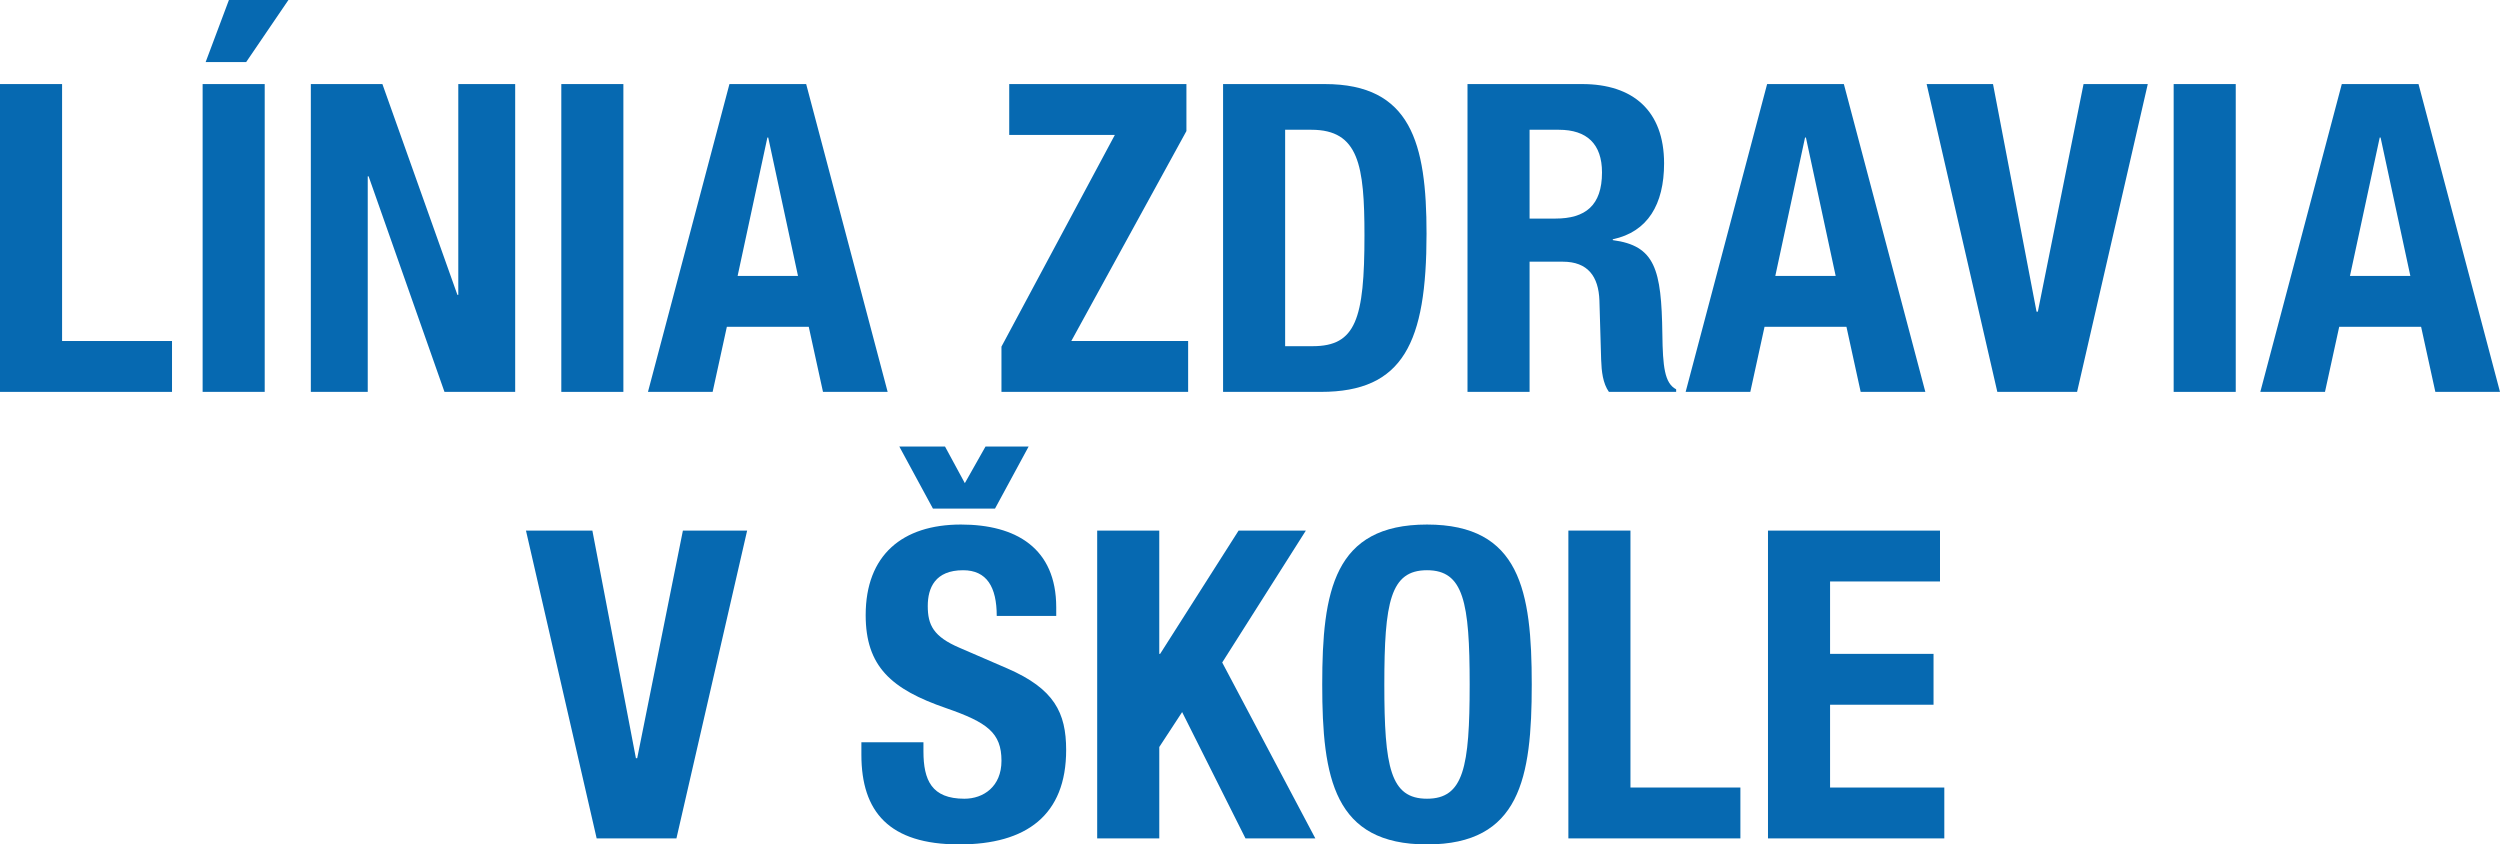
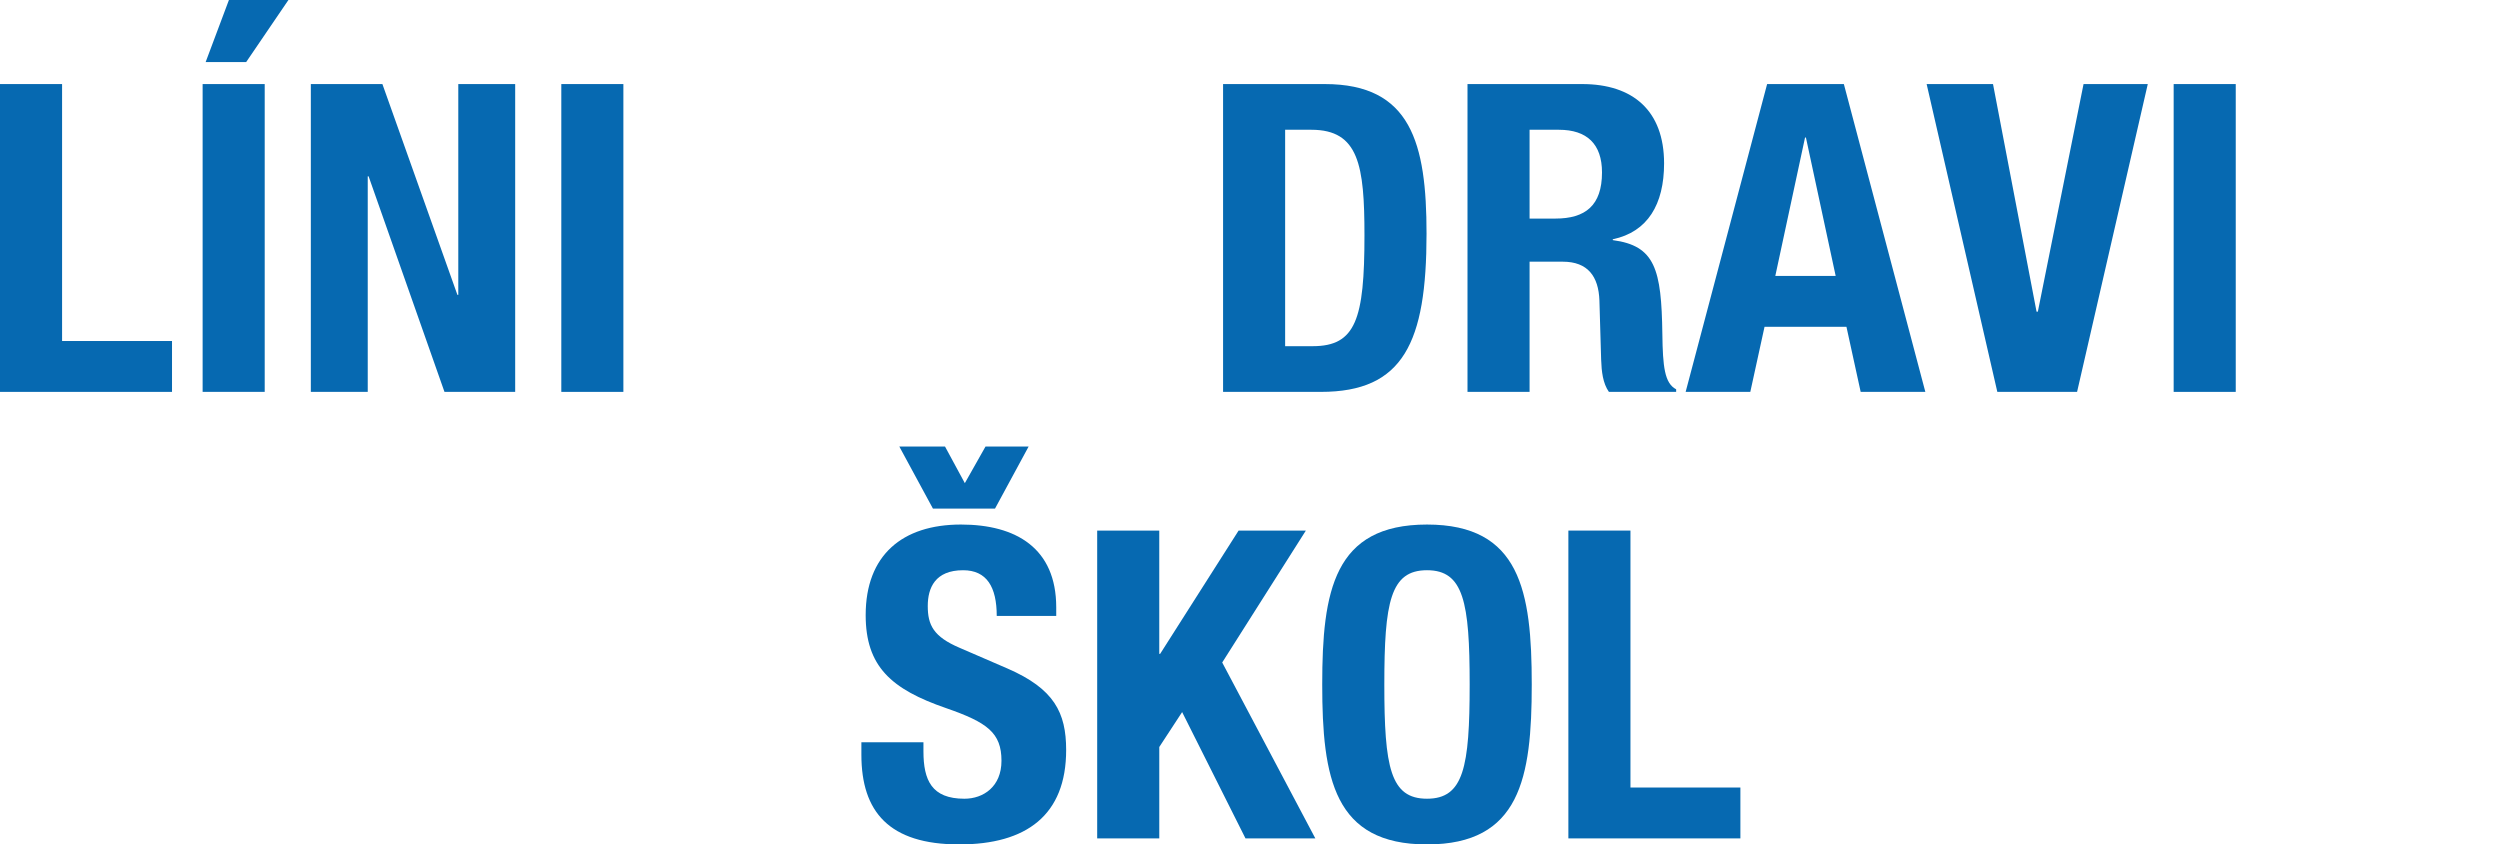
<svg xmlns="http://www.w3.org/2000/svg" version="1.1" x="0px" y="0px" width="162.37px" height="54.844px" viewBox="0 0 162.37 54.844" style="enable-background:new 0 0 162.37 54.844;" xml:space="preserve">
  <style type="text/css">
	.st0{fill:#0669B1;}
</style>
  <defs>
</defs>
  <g>
    <path class="st0" d="M0,25.452V5.46h4.032v16.688h7.14v3.304H0z" />
    <path class="st0" d="M13.16,25.452V5.46h4.032v19.992H13.16z M14.868,0h3.864l-2.744,4.032h-2.632L14.868,0z" />
    <path class="st0" d="M24.836,5.46l4.872,13.692h0.057V5.46h3.695v19.992h-4.592l-4.928-14h-0.056v14h-3.696V5.46H24.836z" />
    <path class="st0" d="M36.456,25.452V5.46h4.031v19.992H36.456z" />
-     <path class="st0" d="M47.376,5.46h4.983l5.292,19.992h-4.199l-0.925-4.228h-5.319l-0.924,4.228h-4.2L47.376,5.46z M47.907,17.92   h3.921l-1.933-8.988H49.84L47.907,17.92z" />
-     <path class="st0" d="M65.043,22.512l7.364-13.748h-6.86V5.46h11.509v3.052l-7.477,13.636h7.588v3.304H65.043V22.512z" />
    <path class="st0" d="M79.436,5.46h6.607c5.6,0,6.608,3.836,6.608,9.716c0,7.084-1.513,10.276-6.86,10.276h-6.355V5.46z    M83.467,22.484h1.792c2.8,0,3.36-1.764,3.36-7.196c0-4.536-0.364-6.86-3.444-6.86h-1.708V22.484z" />
    <path class="st0" d="M95.311,5.46h7.448c3.304,0,5.32,1.736,5.32,5.152c0,2.66-1.064,4.452-3.332,4.928v0.056   c2.744,0.364,3.164,1.876,3.22,6.104c0.028,2.1,0.14,3.192,0.896,3.584v0.168h-4.368c-0.393-0.56-0.477-1.316-0.504-2.1   l-0.112-3.836c-0.056-1.568-0.756-2.52-2.38-2.52h-2.156v8.456h-4.032V5.46z M99.343,14.196h1.68c1.933,0,3.024-0.84,3.024-2.996   c0-1.848-0.98-2.772-2.8-2.772h-1.904V14.196z" />
    <path class="st0" d="M114.771,5.46h4.984l5.292,19.992h-4.2l-0.924-4.228h-5.32l-0.924,4.228h-4.2L114.771,5.46z M115.303,17.92   h3.92l-1.932-8.988h-0.057L115.303,17.92z" />
    <path class="st0" d="M129.442,5.46l2.828,14.784h0.084l2.968-14.784h4.172l-4.592,19.992h-5.18L125.131,5.46H129.442z" />
    <path class="st0" d="M141.175,25.452V5.46h4.032v19.992H141.175z" />
-     <path class="st0" d="M152.095,5.46h4.983l5.292,19.992h-4.199l-0.925-4.228h-5.319l-0.924,4.228h-4.2L152.095,5.46z M152.626,17.92   h3.921l-1.933-8.988h-0.056L152.626,17.92z" />
-     <path class="st0" d="M38.473,34.46l2.828,14.784h0.084l2.968-14.784h4.172l-4.592,19.992h-5.181L34.16,34.46H38.473z" />
    <path class="st0" d="M59.976,48.208v0.588c0,1.876,0.532,3.08,2.66,3.08c1.232,0,2.408-0.784,2.408-2.464   c0-1.82-0.924-2.492-3.584-3.416c-3.584-1.232-5.236-2.716-5.236-6.048c0-3.892,2.38-5.88,6.188-5.88   c3.584,0,6.188,1.54,6.188,5.376v0.56h-3.864c0-1.876-0.644-2.968-2.184-2.968c-1.82,0-2.296,1.148-2.296,2.324   c0,1.232,0.364,1.988,2.072,2.716l3.107,1.344c3.024,1.316,3.809,2.856,3.809,5.292c0,4.228-2.576,6.132-6.944,6.132   c-4.563,0-6.355-2.128-6.355-5.824v-0.812H59.976z M58.408,29h2.968l1.288,2.38L64.008,29h2.8l-2.184,4.032h-4.032L58.408,29z" />
    <path class="st0" d="M75.292,34.46v8.008h0.056l5.097-8.008h4.368l-5.433,8.568l6.048,11.424h-4.536l-4.115-8.204l-1.484,2.268   v5.936H71.26V34.46H75.292z" />
    <path class="st0" d="M92.68,34.068c6.048,0,6.804,4.312,6.804,10.388c0,6.076-0.756,10.388-6.804,10.388s-6.804-4.312-6.804-10.388   C85.876,38.38,86.632,34.068,92.68,34.068z M92.68,51.875c2.38,0,2.772-2.044,2.772-7.42c0-5.348-0.393-7.42-2.772-7.42   s-2.771,2.072-2.771,7.42C89.908,49.832,90.3,51.875,92.68,51.875z" />
    <path class="st0" d="M101.863,54.452V34.46h4.032v16.688h7.14v3.304H101.863z" />
-     <path class="st0" d="M125.999,34.46v3.304h-7.14v4.704h6.72v3.304h-6.72v5.376h7.42v3.304h-11.452V34.46H125.999z" />
  </g>
</svg>